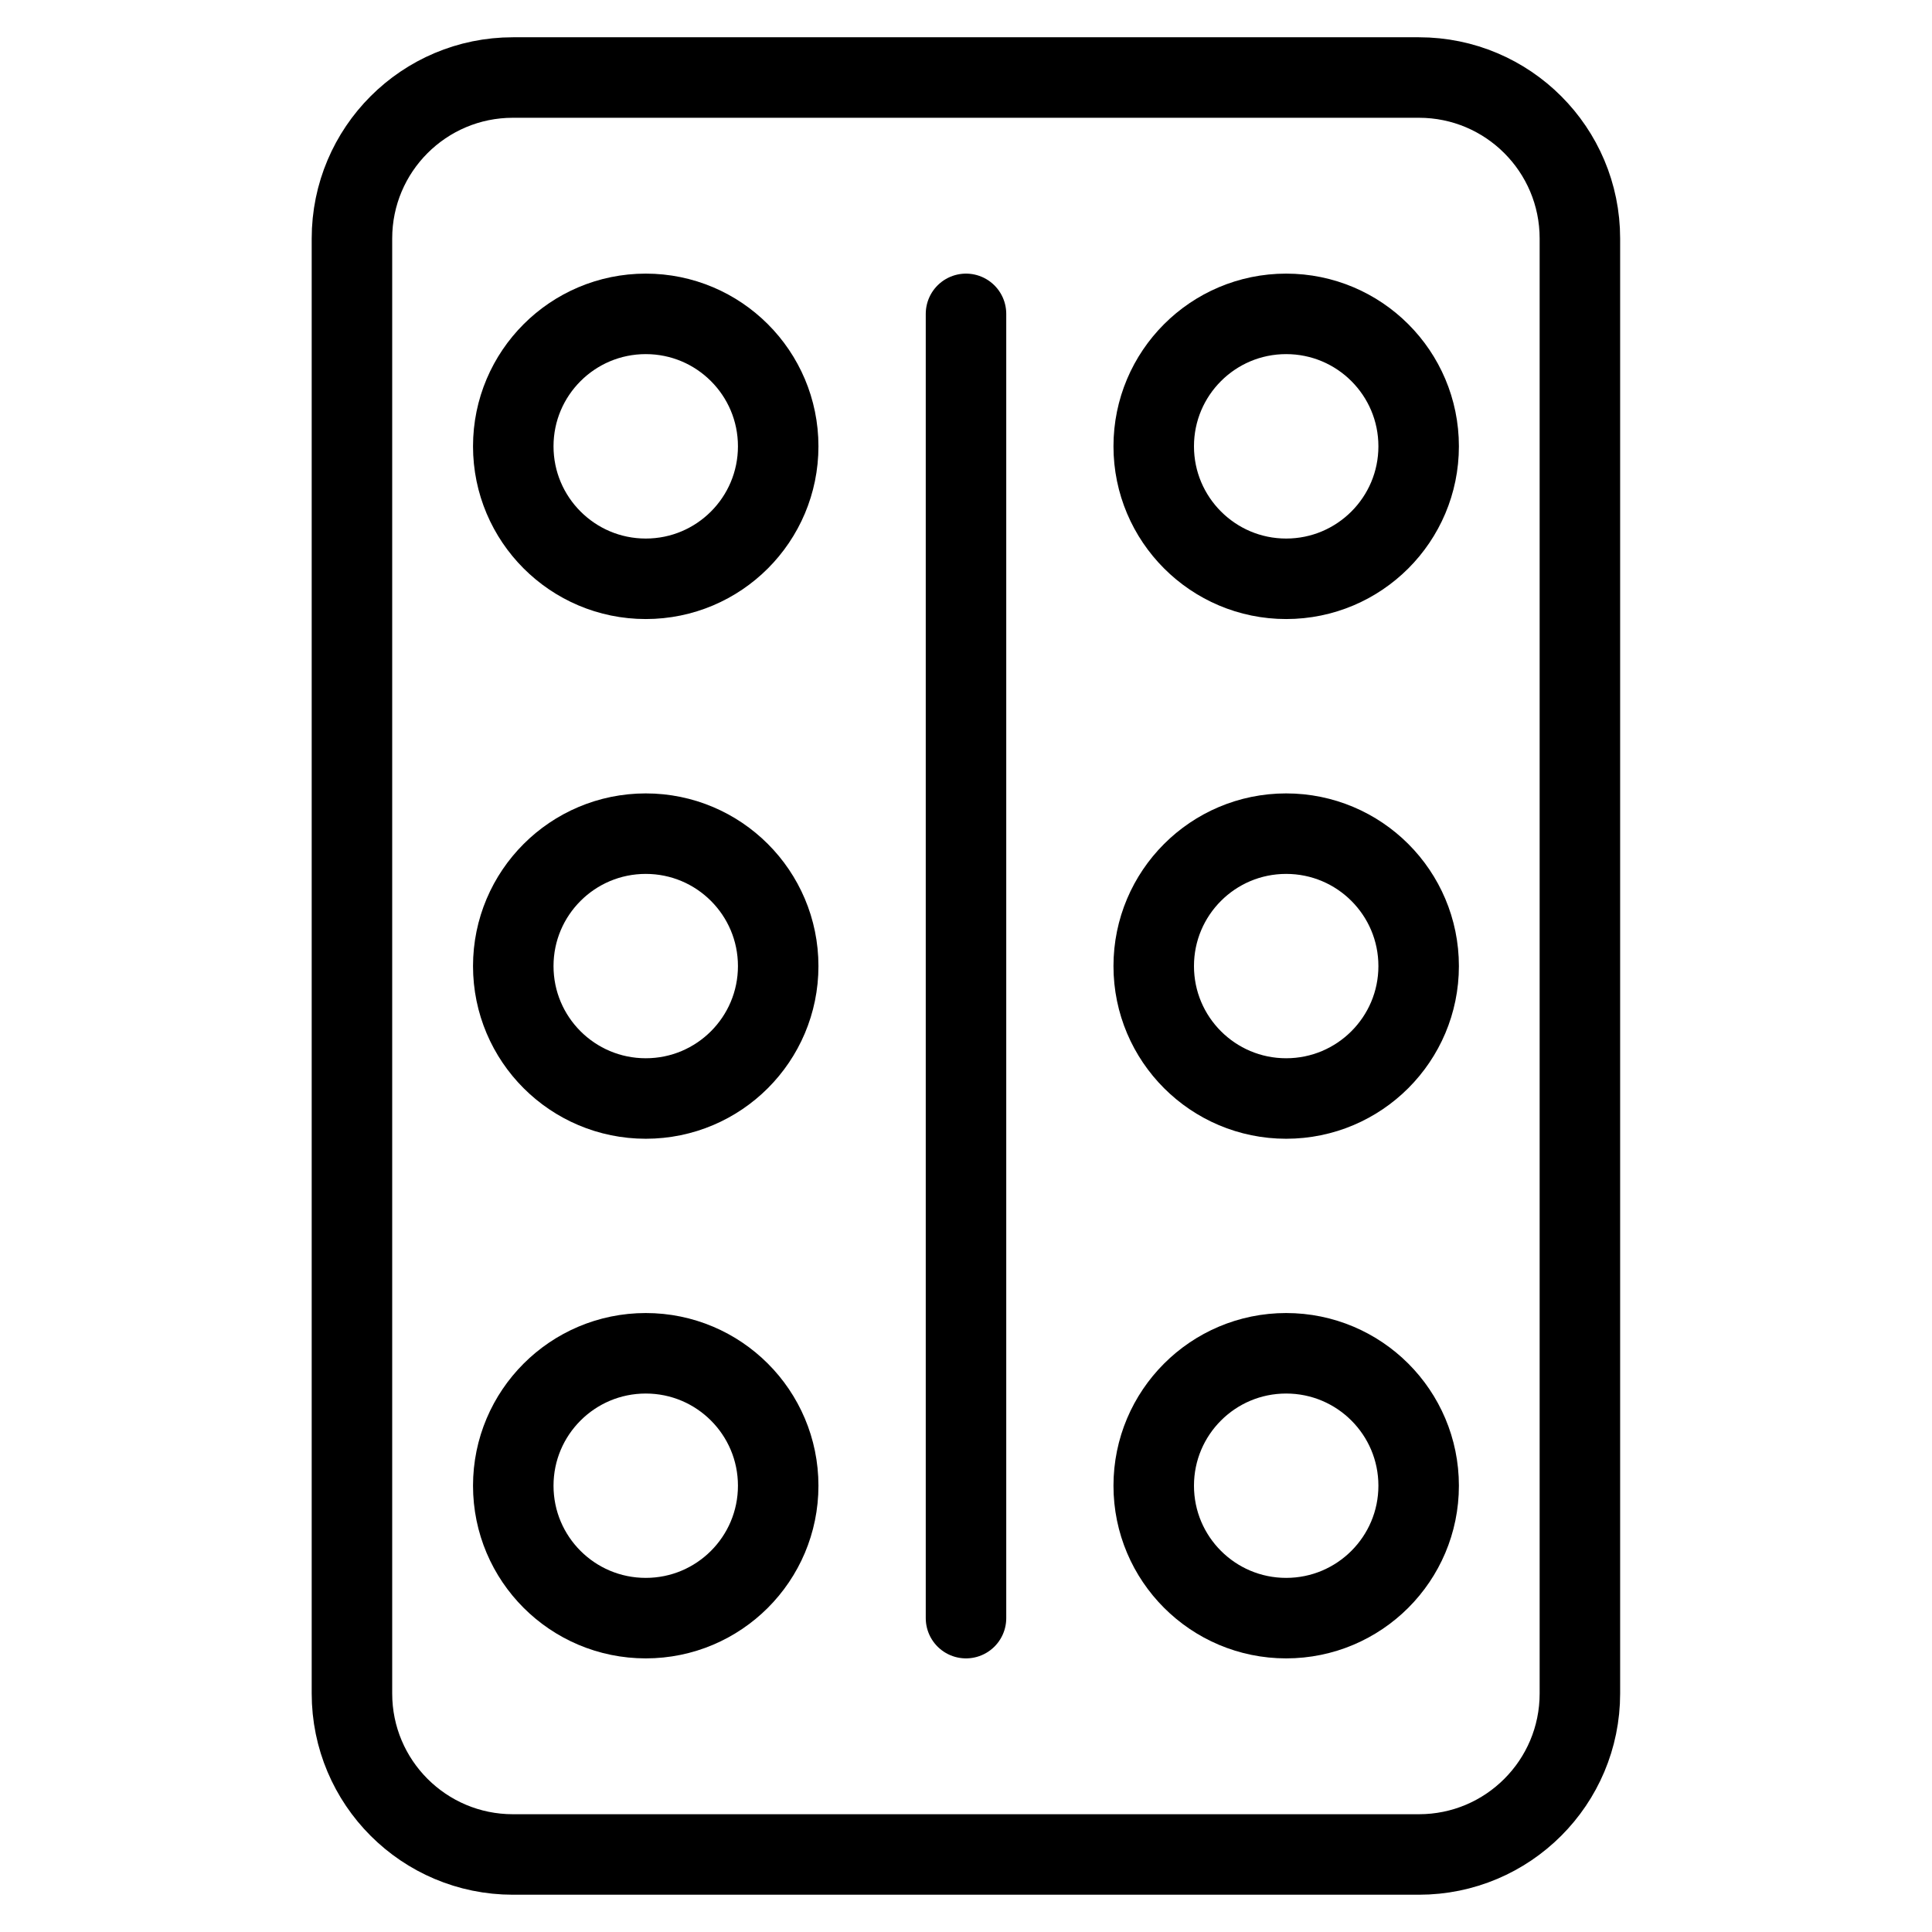
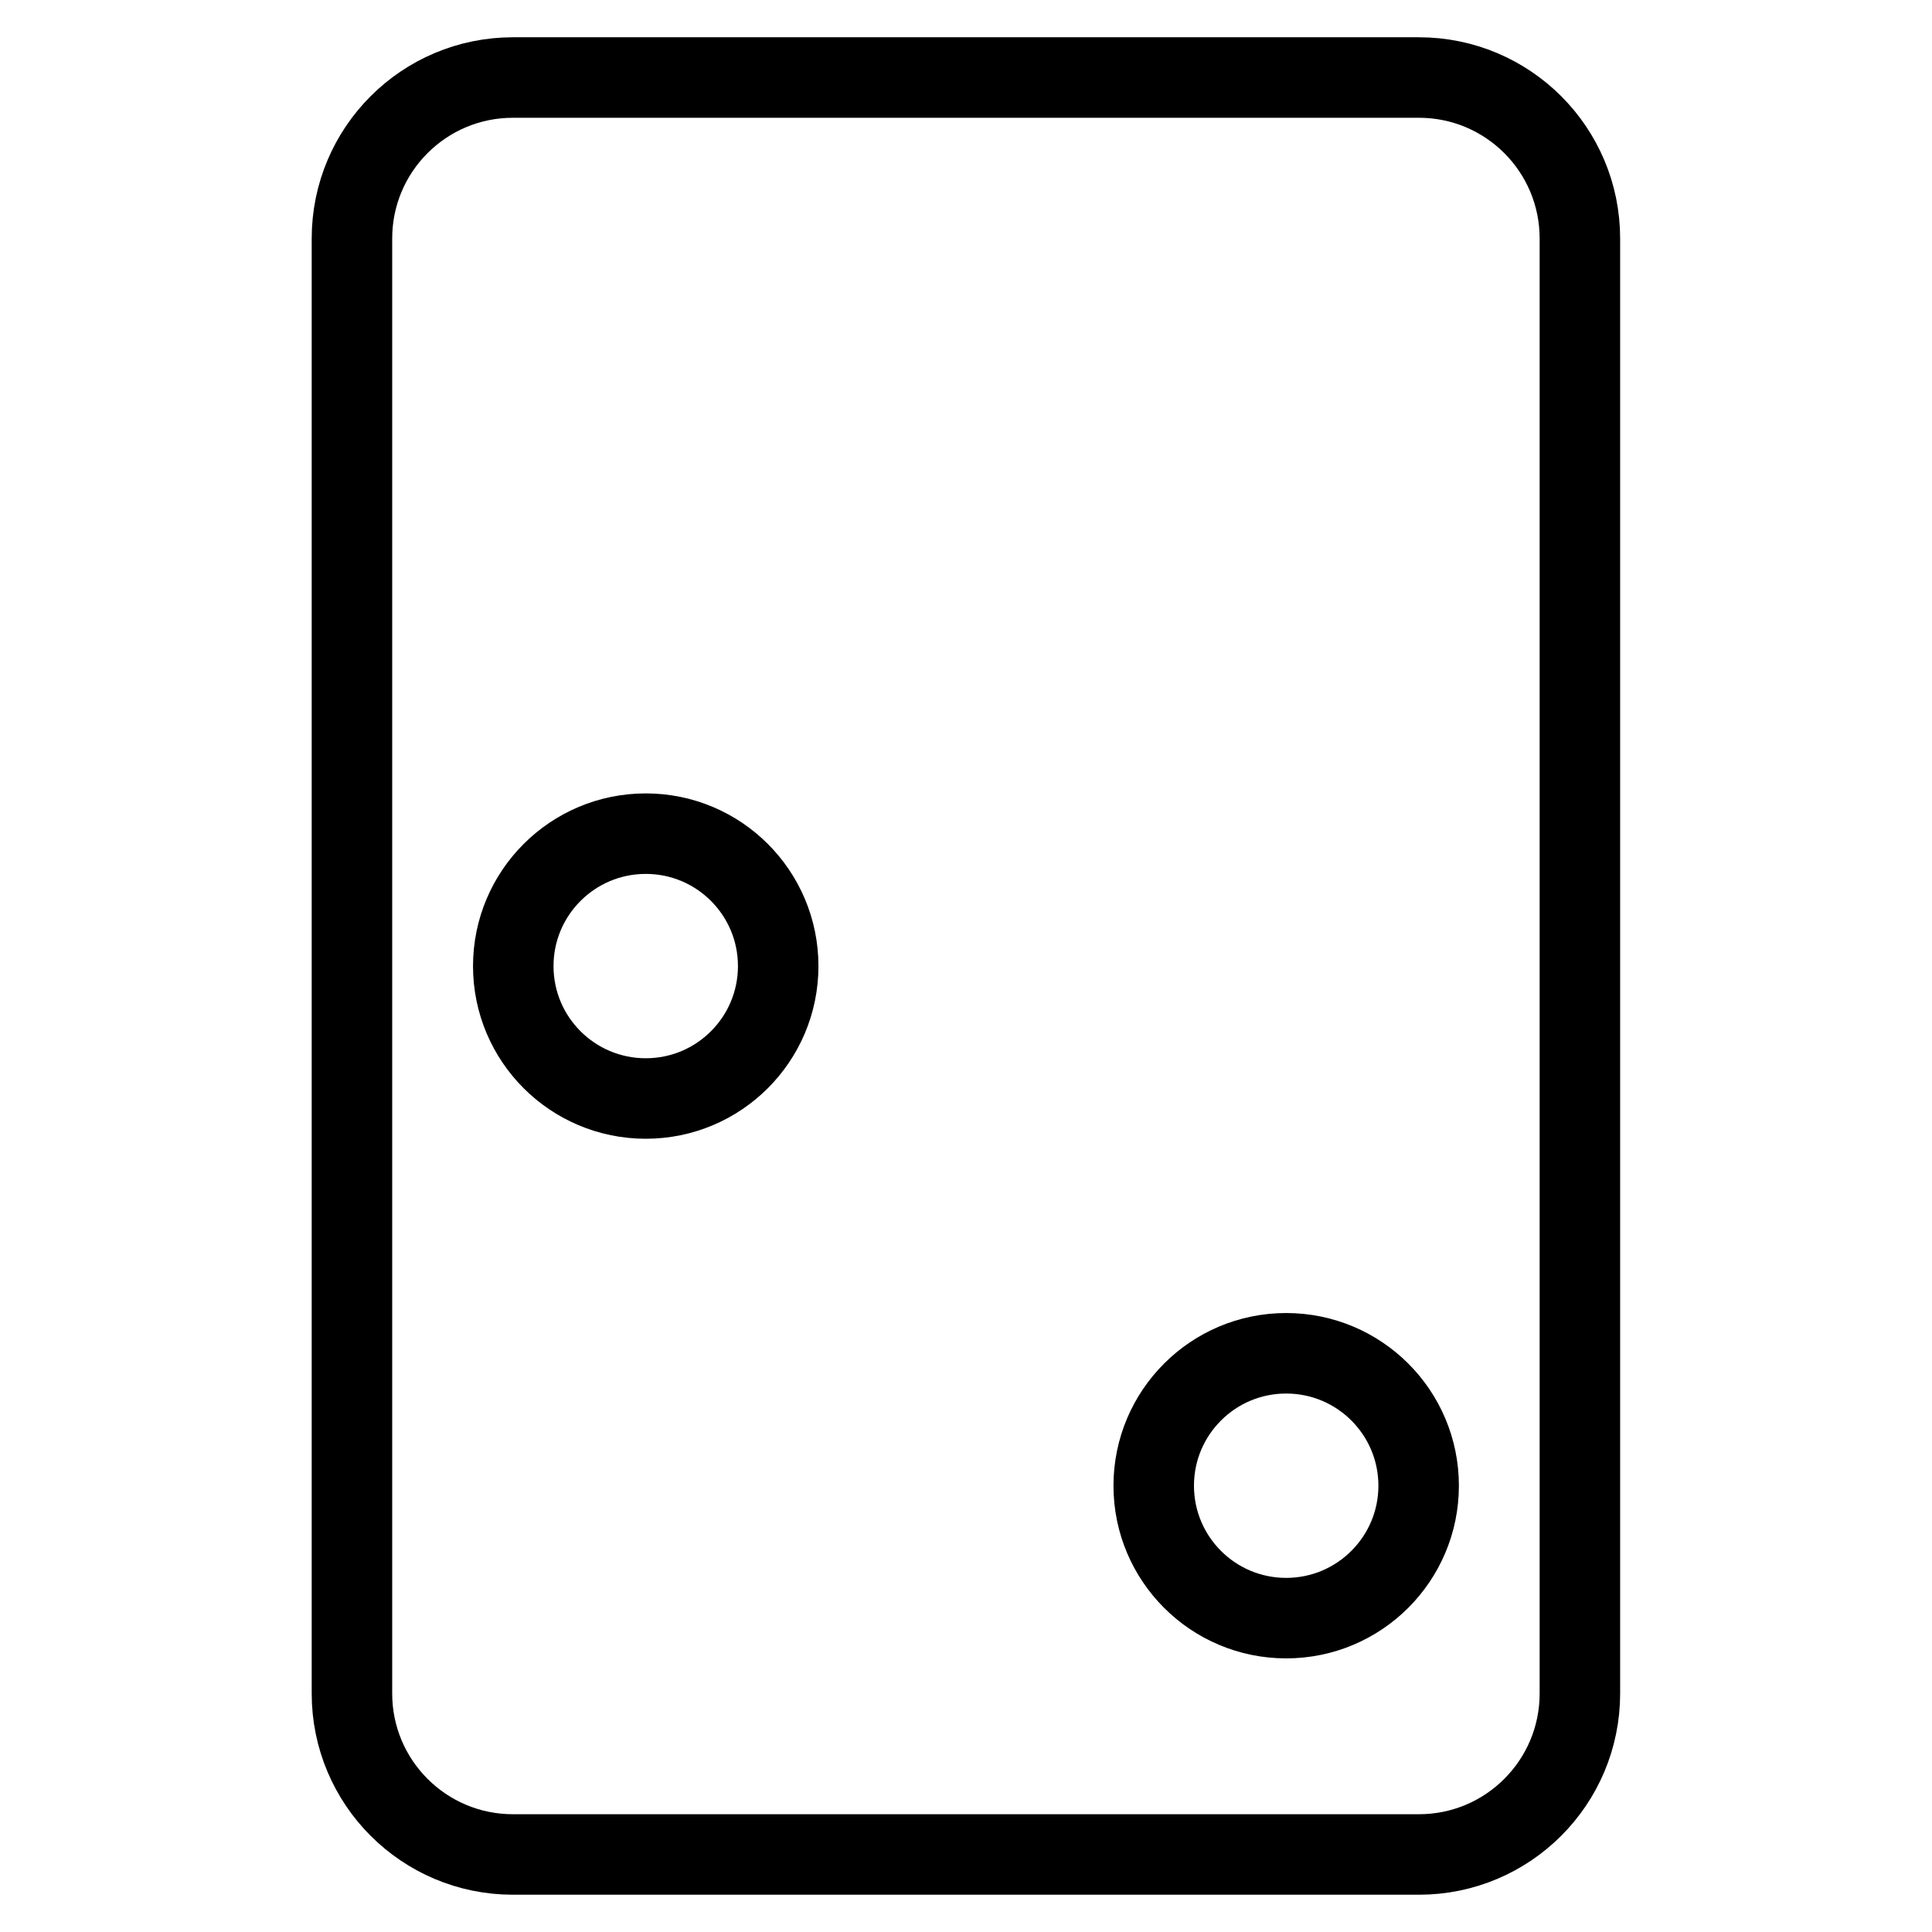
<svg xmlns="http://www.w3.org/2000/svg" fill="none" viewBox="0 0 24 24">
-   <path stroke="#000000" stroke-linejoin="round" d="M6.372 0.963c-1.105 0 -2 0.895 -2 2l0 18.074c0 1.105 0.895 2 2 2l11.254 0c1.105 0 2 -0.895 2 -2l-0 -18.074c0 -1.105 -0.895 -2 -2 -2L6.372 0.963Z" stroke-width="1" />
-   <path stroke="#000000" stroke-linecap="round" stroke-linejoin="round" d="M8.022 7.19c0.909 0 1.645 -0.737 1.645 -1.646s-0.737 -1.645 -1.645 -1.645c-0.909 0 -1.646 0.737 -1.646 1.645s0.737 1.646 1.646 1.646Z" stroke-width="1" />
-   <path stroke="#000000" stroke-linecap="round" stroke-linejoin="round" d="M15.977 7.19c0.909 0 1.646 -0.737 1.646 -1.646s-0.737 -1.645 -1.646 -1.645c-0.909 0 -1.645 0.737 -1.645 1.645s0.737 1.646 1.645 1.646Z" stroke-width="1" />
+   <path stroke="#000000" stroke-linejoin="round" d="M6.372 0.963c-1.105 0 -2 0.895 -2 2l0 18.074c0 1.105 0.895 2 2 2l11.254 0c1.105 0 2 -0.895 2 -2l-0 -18.074c0 -1.105 -0.895 -2 -2 -2Z" stroke-width="1" />
  <path stroke="#000000" stroke-linecap="round" stroke-linejoin="round" d="M8.022 13.646c0.909 0 1.645 -0.737 1.645 -1.645 0 -0.909 -0.737 -1.645 -1.645 -1.645 -0.909 0 -1.646 0.737 -1.646 1.645 0 0.909 0.737 1.645 1.646 1.645Z" stroke-width="1" />
-   <path stroke="#000000" stroke-linecap="round" stroke-linejoin="round" d="M15.977 13.646c0.909 0 1.646 -0.737 1.646 -1.645 0 -0.909 -0.737 -1.645 -1.646 -1.645 -0.909 0 -1.645 0.737 -1.645 1.645 0 0.909 0.737 1.645 1.645 1.645Z" stroke-width="1" />
-   <path stroke="#000000" stroke-linecap="round" stroke-linejoin="round" d="M8.022 20.101c0.909 0 1.645 -0.737 1.645 -1.645 0 -0.909 -0.737 -1.645 -1.645 -1.645 -0.909 0 -1.646 0.737 -1.646 1.645 0 0.909 0.737 1.645 1.646 1.645Z" stroke-width="1" />
  <path stroke="#000000" stroke-linecap="round" stroke-linejoin="round" d="M15.977 20.101c0.909 0 1.646 -0.737 1.646 -1.645 0 -0.909 -0.737 -1.645 -1.646 -1.645 -0.909 0 -1.645 0.737 -1.645 1.645 0 0.909 0.737 1.645 1.645 1.645Z" stroke-width="1" />
-   <path stroke="#000000" stroke-linecap="round" d="m12 3.899 0 16.202" stroke-width="1" />
</svg>